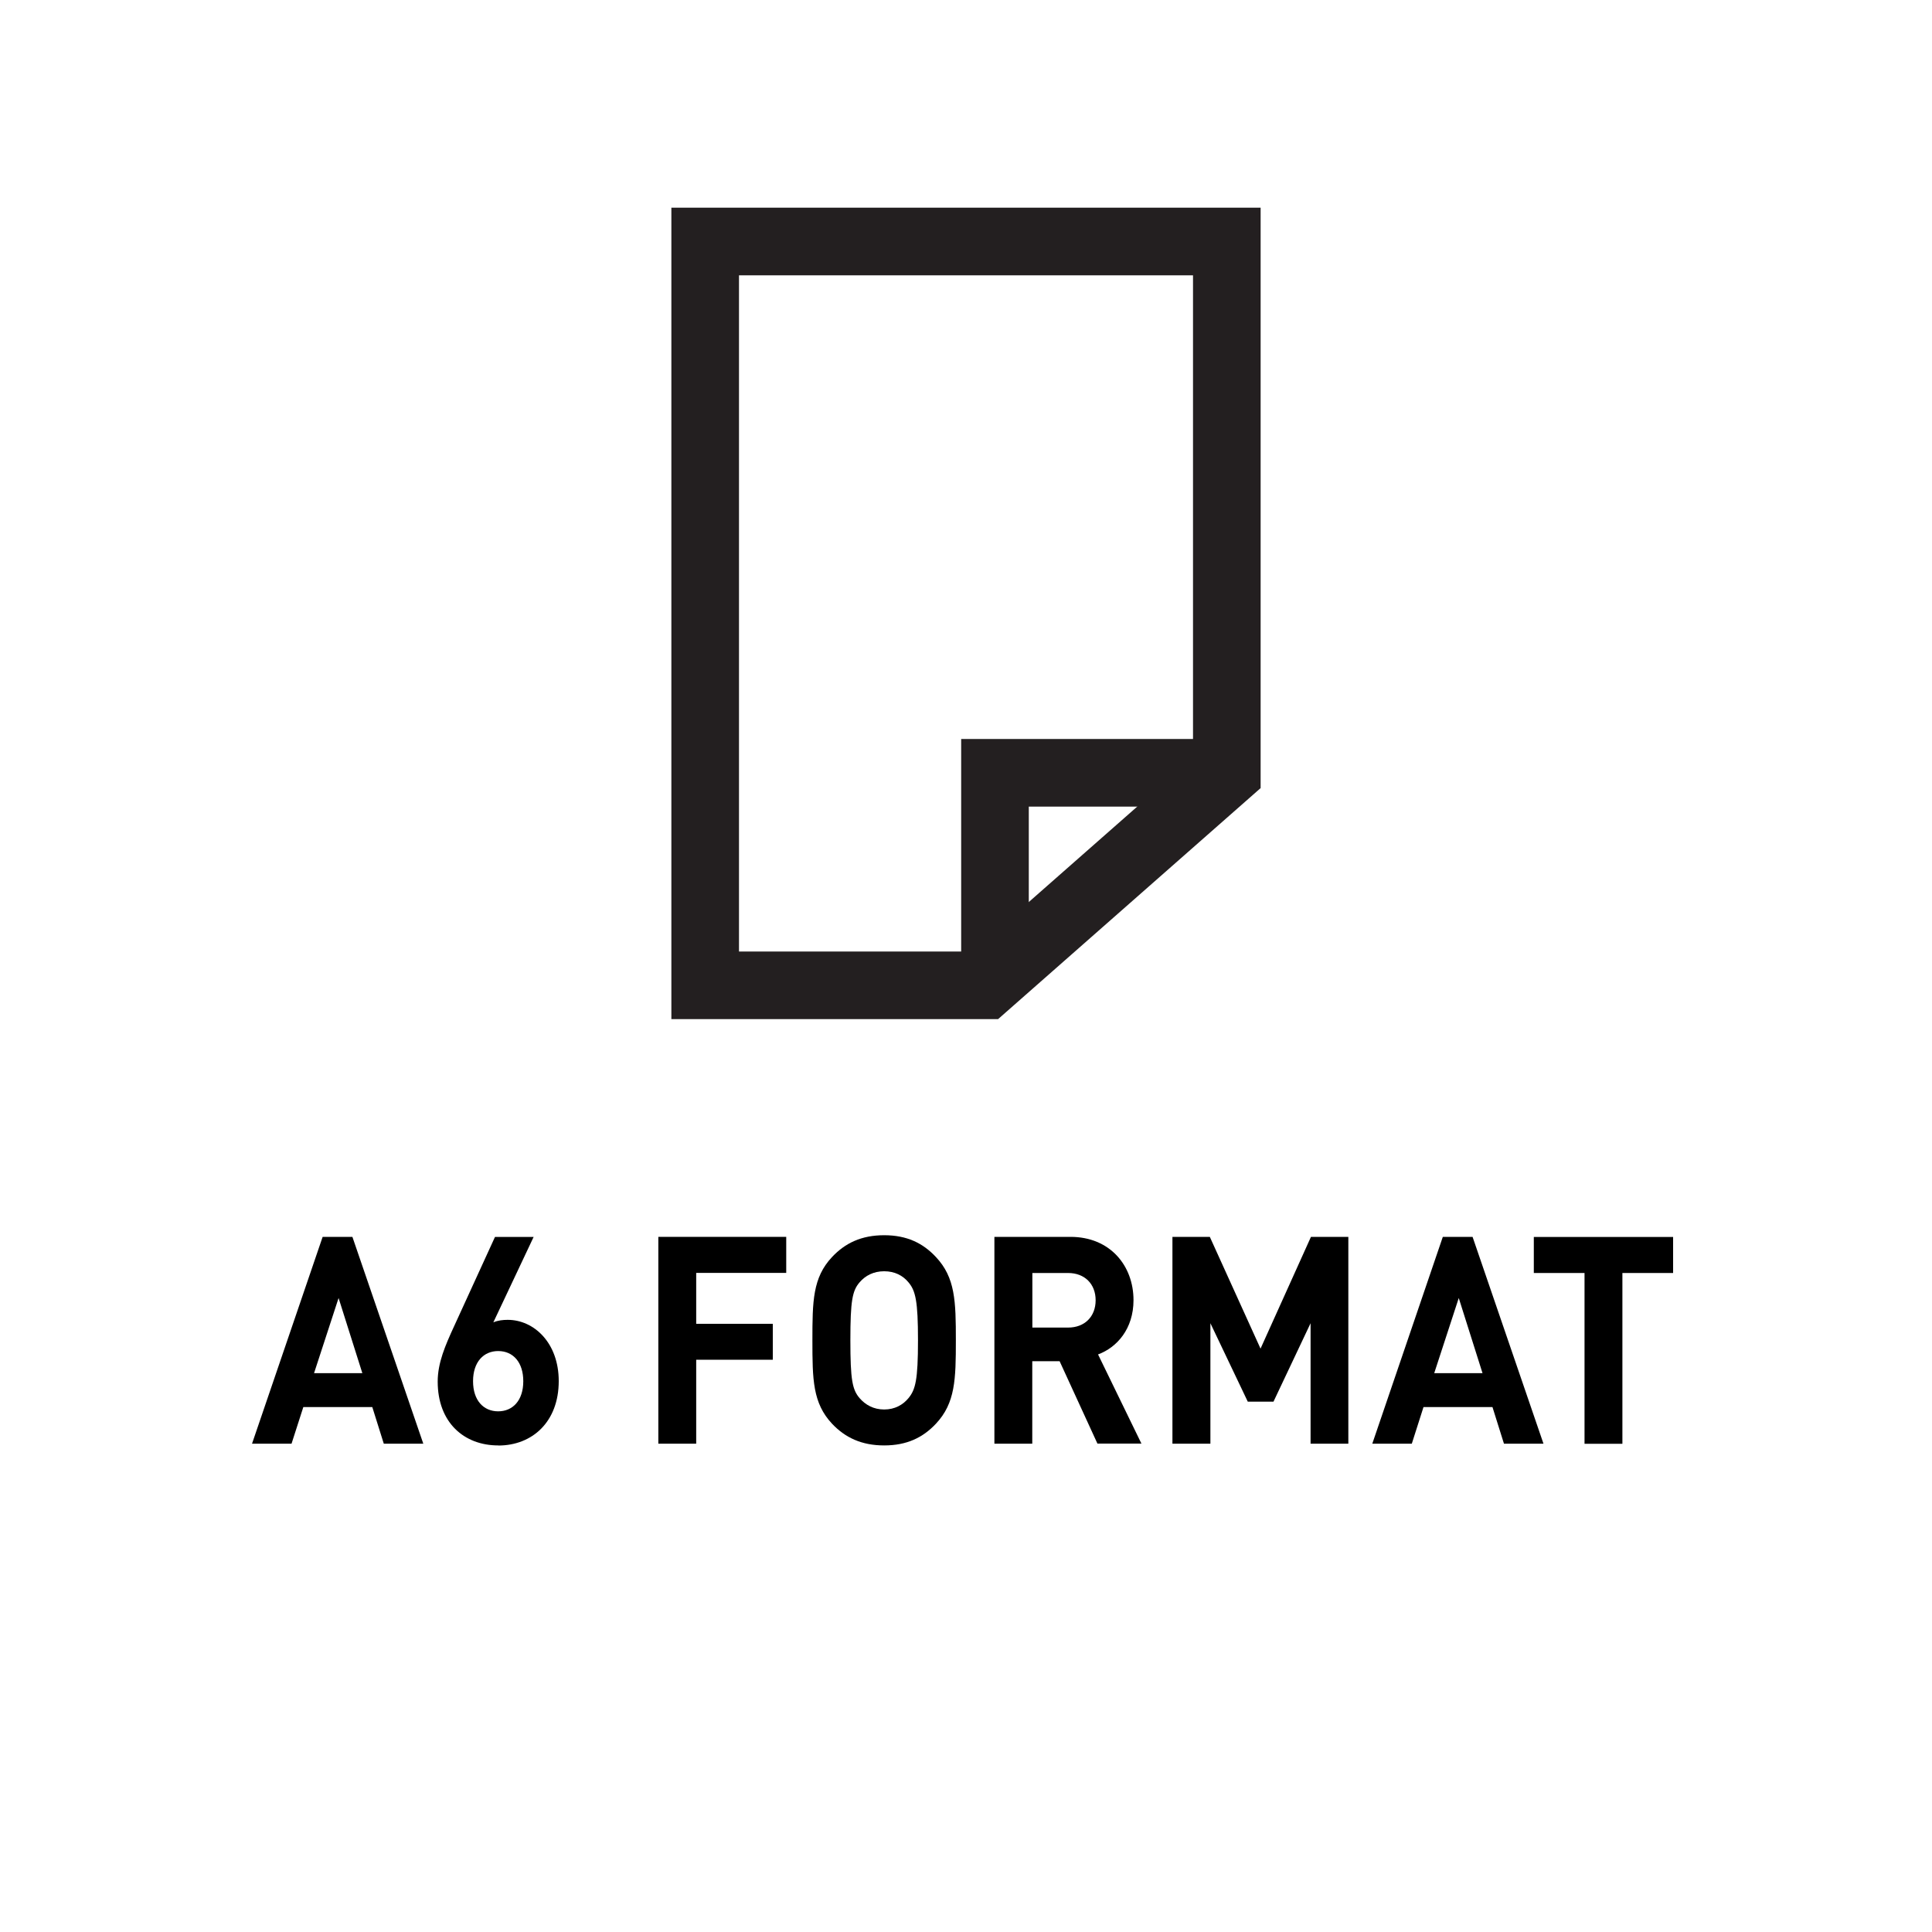
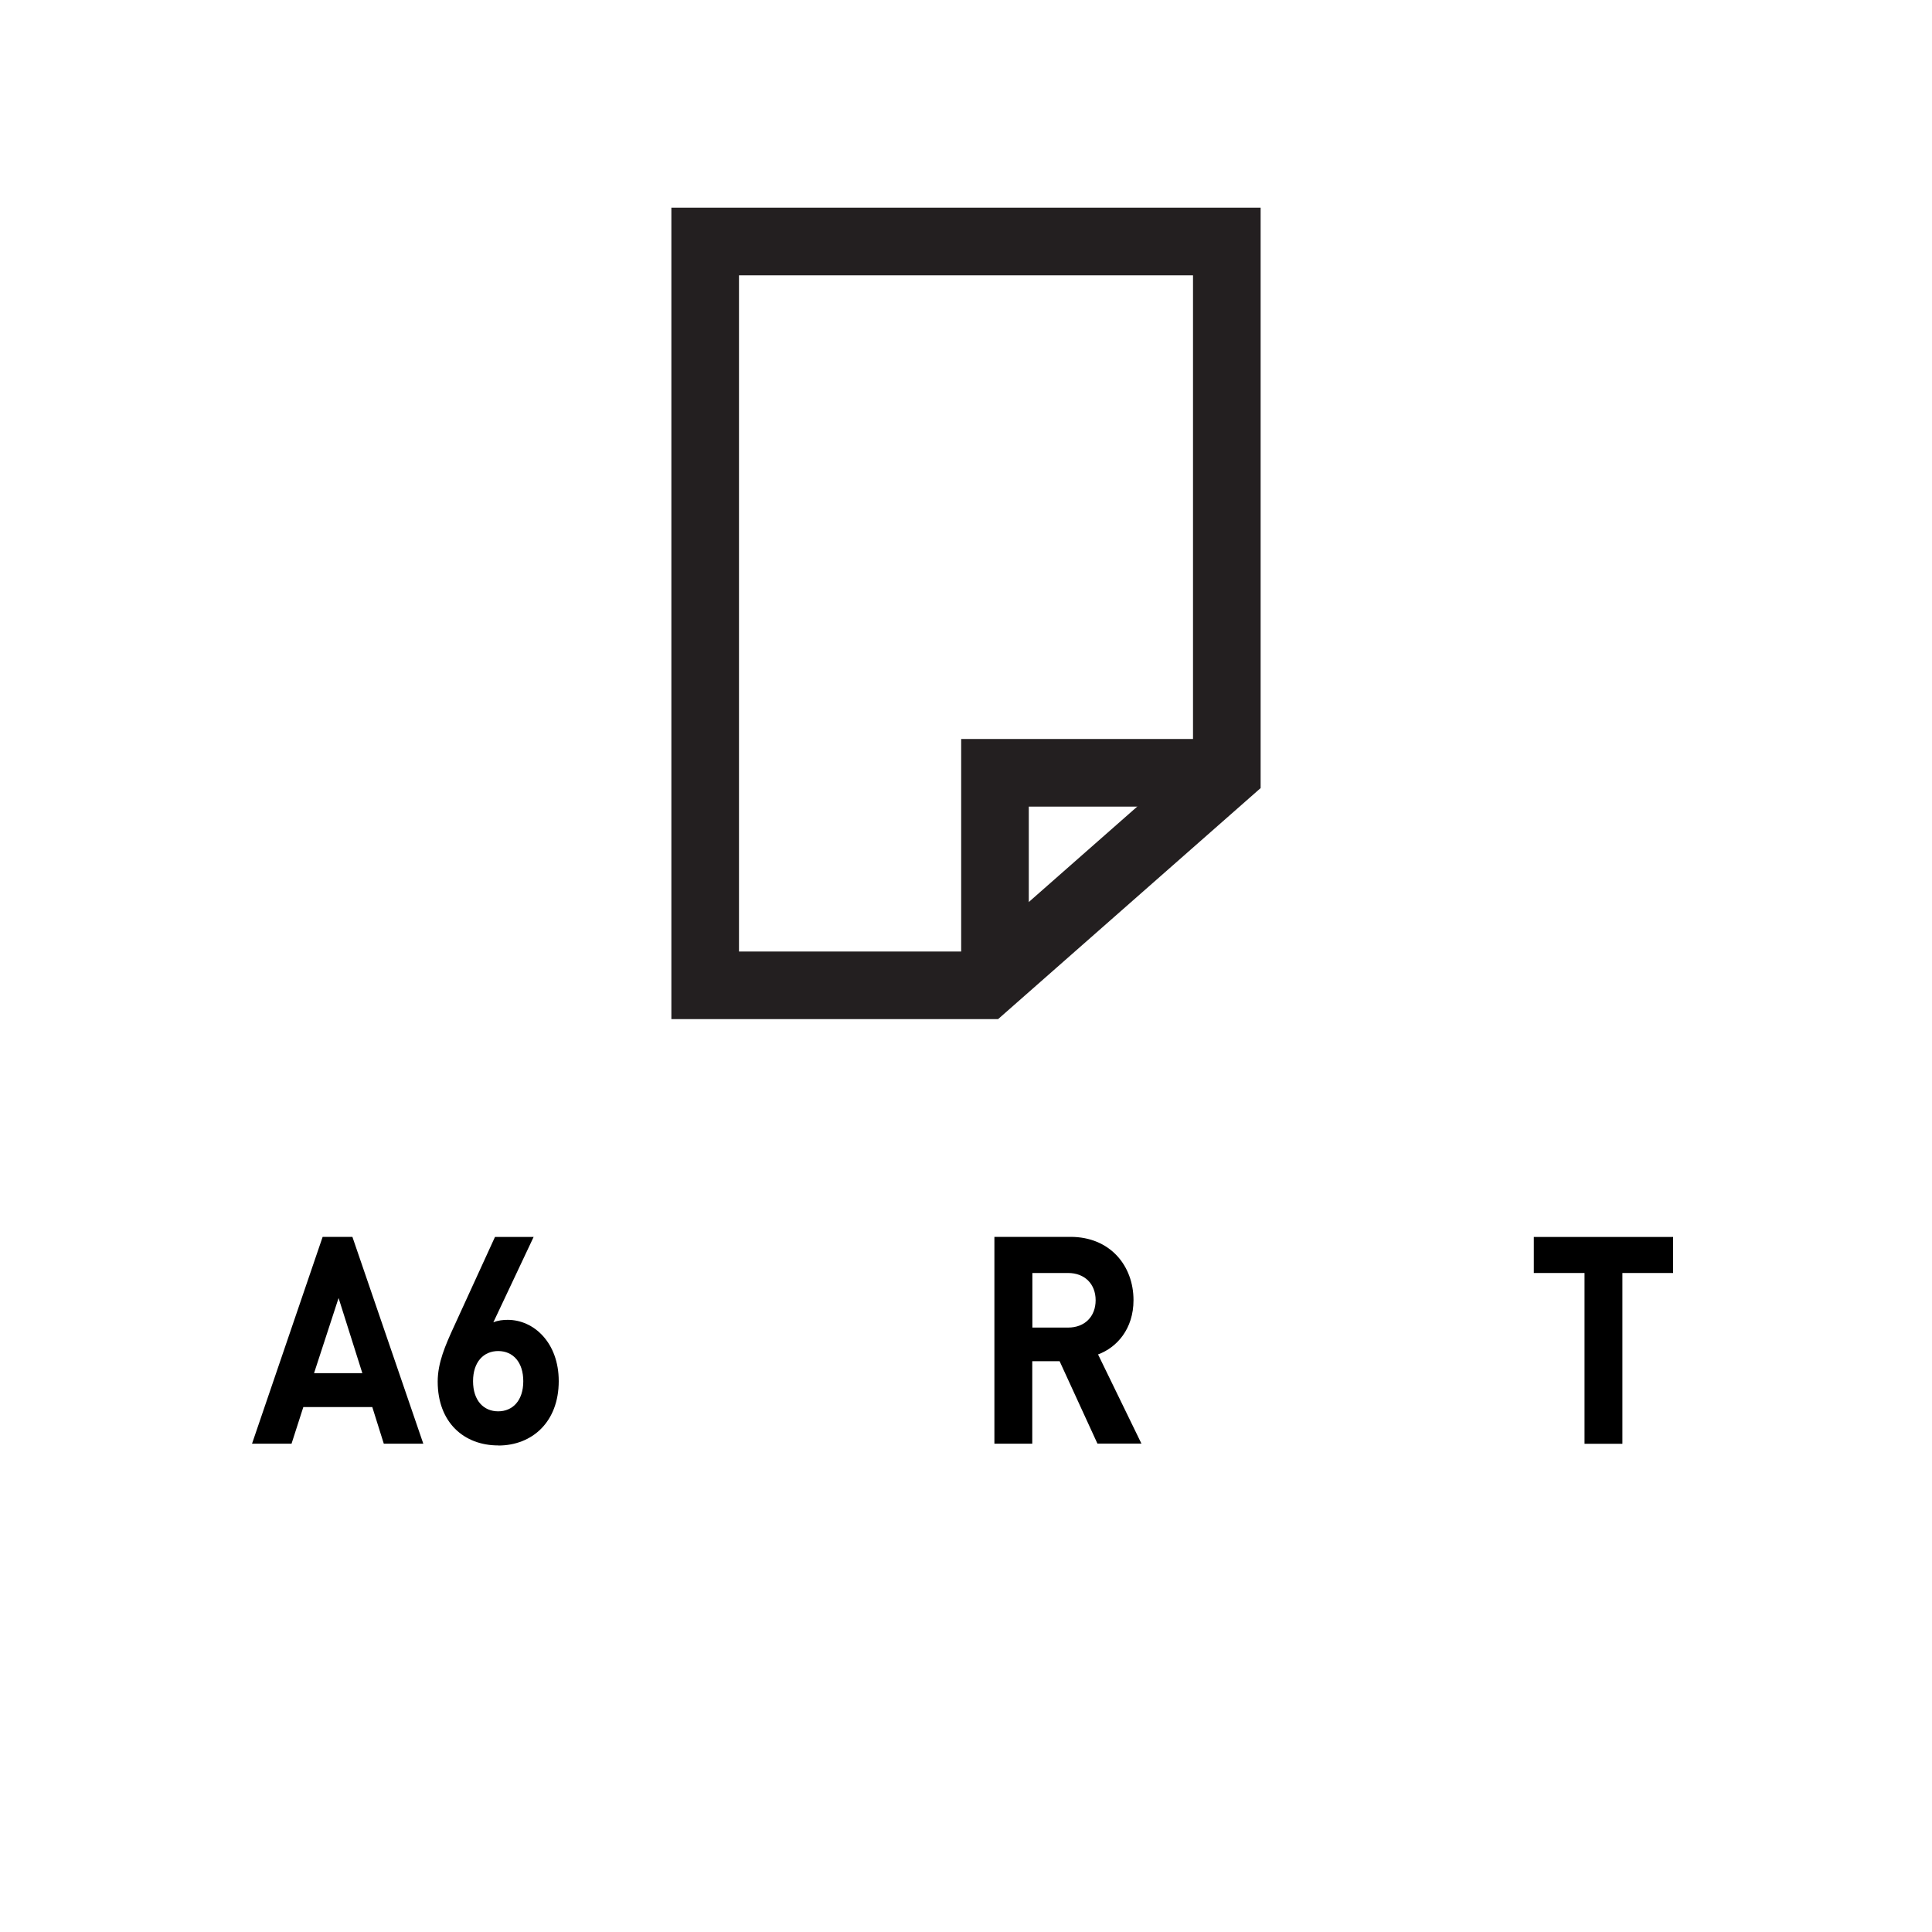
<svg xmlns="http://www.w3.org/2000/svg" version="1.1" viewBox="0 0 20 20">
  <defs>
    <style>
      .cls-1 {
        fill: none;
        stroke: #231f20;
        stroke-miterlimit: 10;
        stroke-width: .7px;
      }
    </style>
  </defs>
  <g>
    <g id="Layer_1">
      <g>
        <g id="Layer_1-2" data-name="Layer_1">
          <g id="Layer_1-2">
            <g id="Layer_1-3">
              <g>
                <polygon class="cls-1" points="12.7 8 10.2 10.2 7.3 10.2 7.3 2.5 12.7 2.5 12.7 8" />
                <polyline class="cls-1" points="10.3 10.2 10.3 8 12.7 8" />
              </g>
            </g>
          </g>
        </g>
        <g>
          <path d="M3.973,14.945l-.119-.379h-.714l-.122.379h-.409l.731-2.141h.308l.734,2.141h-.41ZM3.505,13.437l-.254.778h.5l-.246-.778Z" />
          <path d="M5.157,14.963c-.353,0-.626-.237-.626-.661,0-.195.079-.375.169-.571l.424-.926h.4l-.417.884c.048-.021.102-.026.149-.026.271,0,.528.237.528.634,0,.421-.273.667-.626.667ZM5.157,13.986c-.149,0-.26.111-.26.312s.11.312.26.312.26-.111.26-.312c0-.192-.102-.312-.26-.312Z" />
-           <path d="M7.207,13.178v.526h.793v.372h-.793v.869h-.392v-2.141h1.324v.373h-.932Z" />
-           <path d="M9.689,14.738c-.135.144-.302.225-.536.225-.234,0-.404-.081-.54-.225-.2-.214-.203-.457-.203-.863,0-.405.003-.649.203-.862.136-.145.305-.226.54-.226.234,0,.401.081.536.226.2.213.206.457.206.862,0,.406-.006.649-.206.863ZM9.404,13.274c-.057-.069-.141-.114-.251-.114-.11,0-.195.045-.254.114-.076.087-.096.192-.096.601,0,.409.02.511.096.599.06.069.144.117.254.117.11,0,.194-.048.251-.117.073-.088.099-.189.099-.599,0-.405-.025-.514-.099-.601Z" />
          <path d="M11.361,14.945l-.392-.854h-.283v.854h-.392v-2.141h.788c.409,0,.652.298.652.655,0,.298-.172.49-.367.562l.449.923h-.455ZM11.057,13.178h-.37v.565h.37c.172,0,.285-.114.285-.283,0-.168-.113-.282-.285-.282Z" />
-           <path d="M13.567,14.945v-1.247l-.384.812h-.266l-.387-.812v1.247h-.393v-2.141h.387l.525,1.157.522-1.157h.387v2.141h-.393Z" />
-           <path d="M15.569,14.945l-.119-.379h-.714l-.121.379h-.409l.73-2.141h.308l.734,2.141h-.409ZM15.101,13.437l-.254.778h.5l-.246-.778Z" />
          <path d="M16.795,13.178v1.768h-.392v-1.768h-.525v-.373h1.442v.373h-.525Z" />
        </g>
      </g>
    </g>
  </g>
</svg>